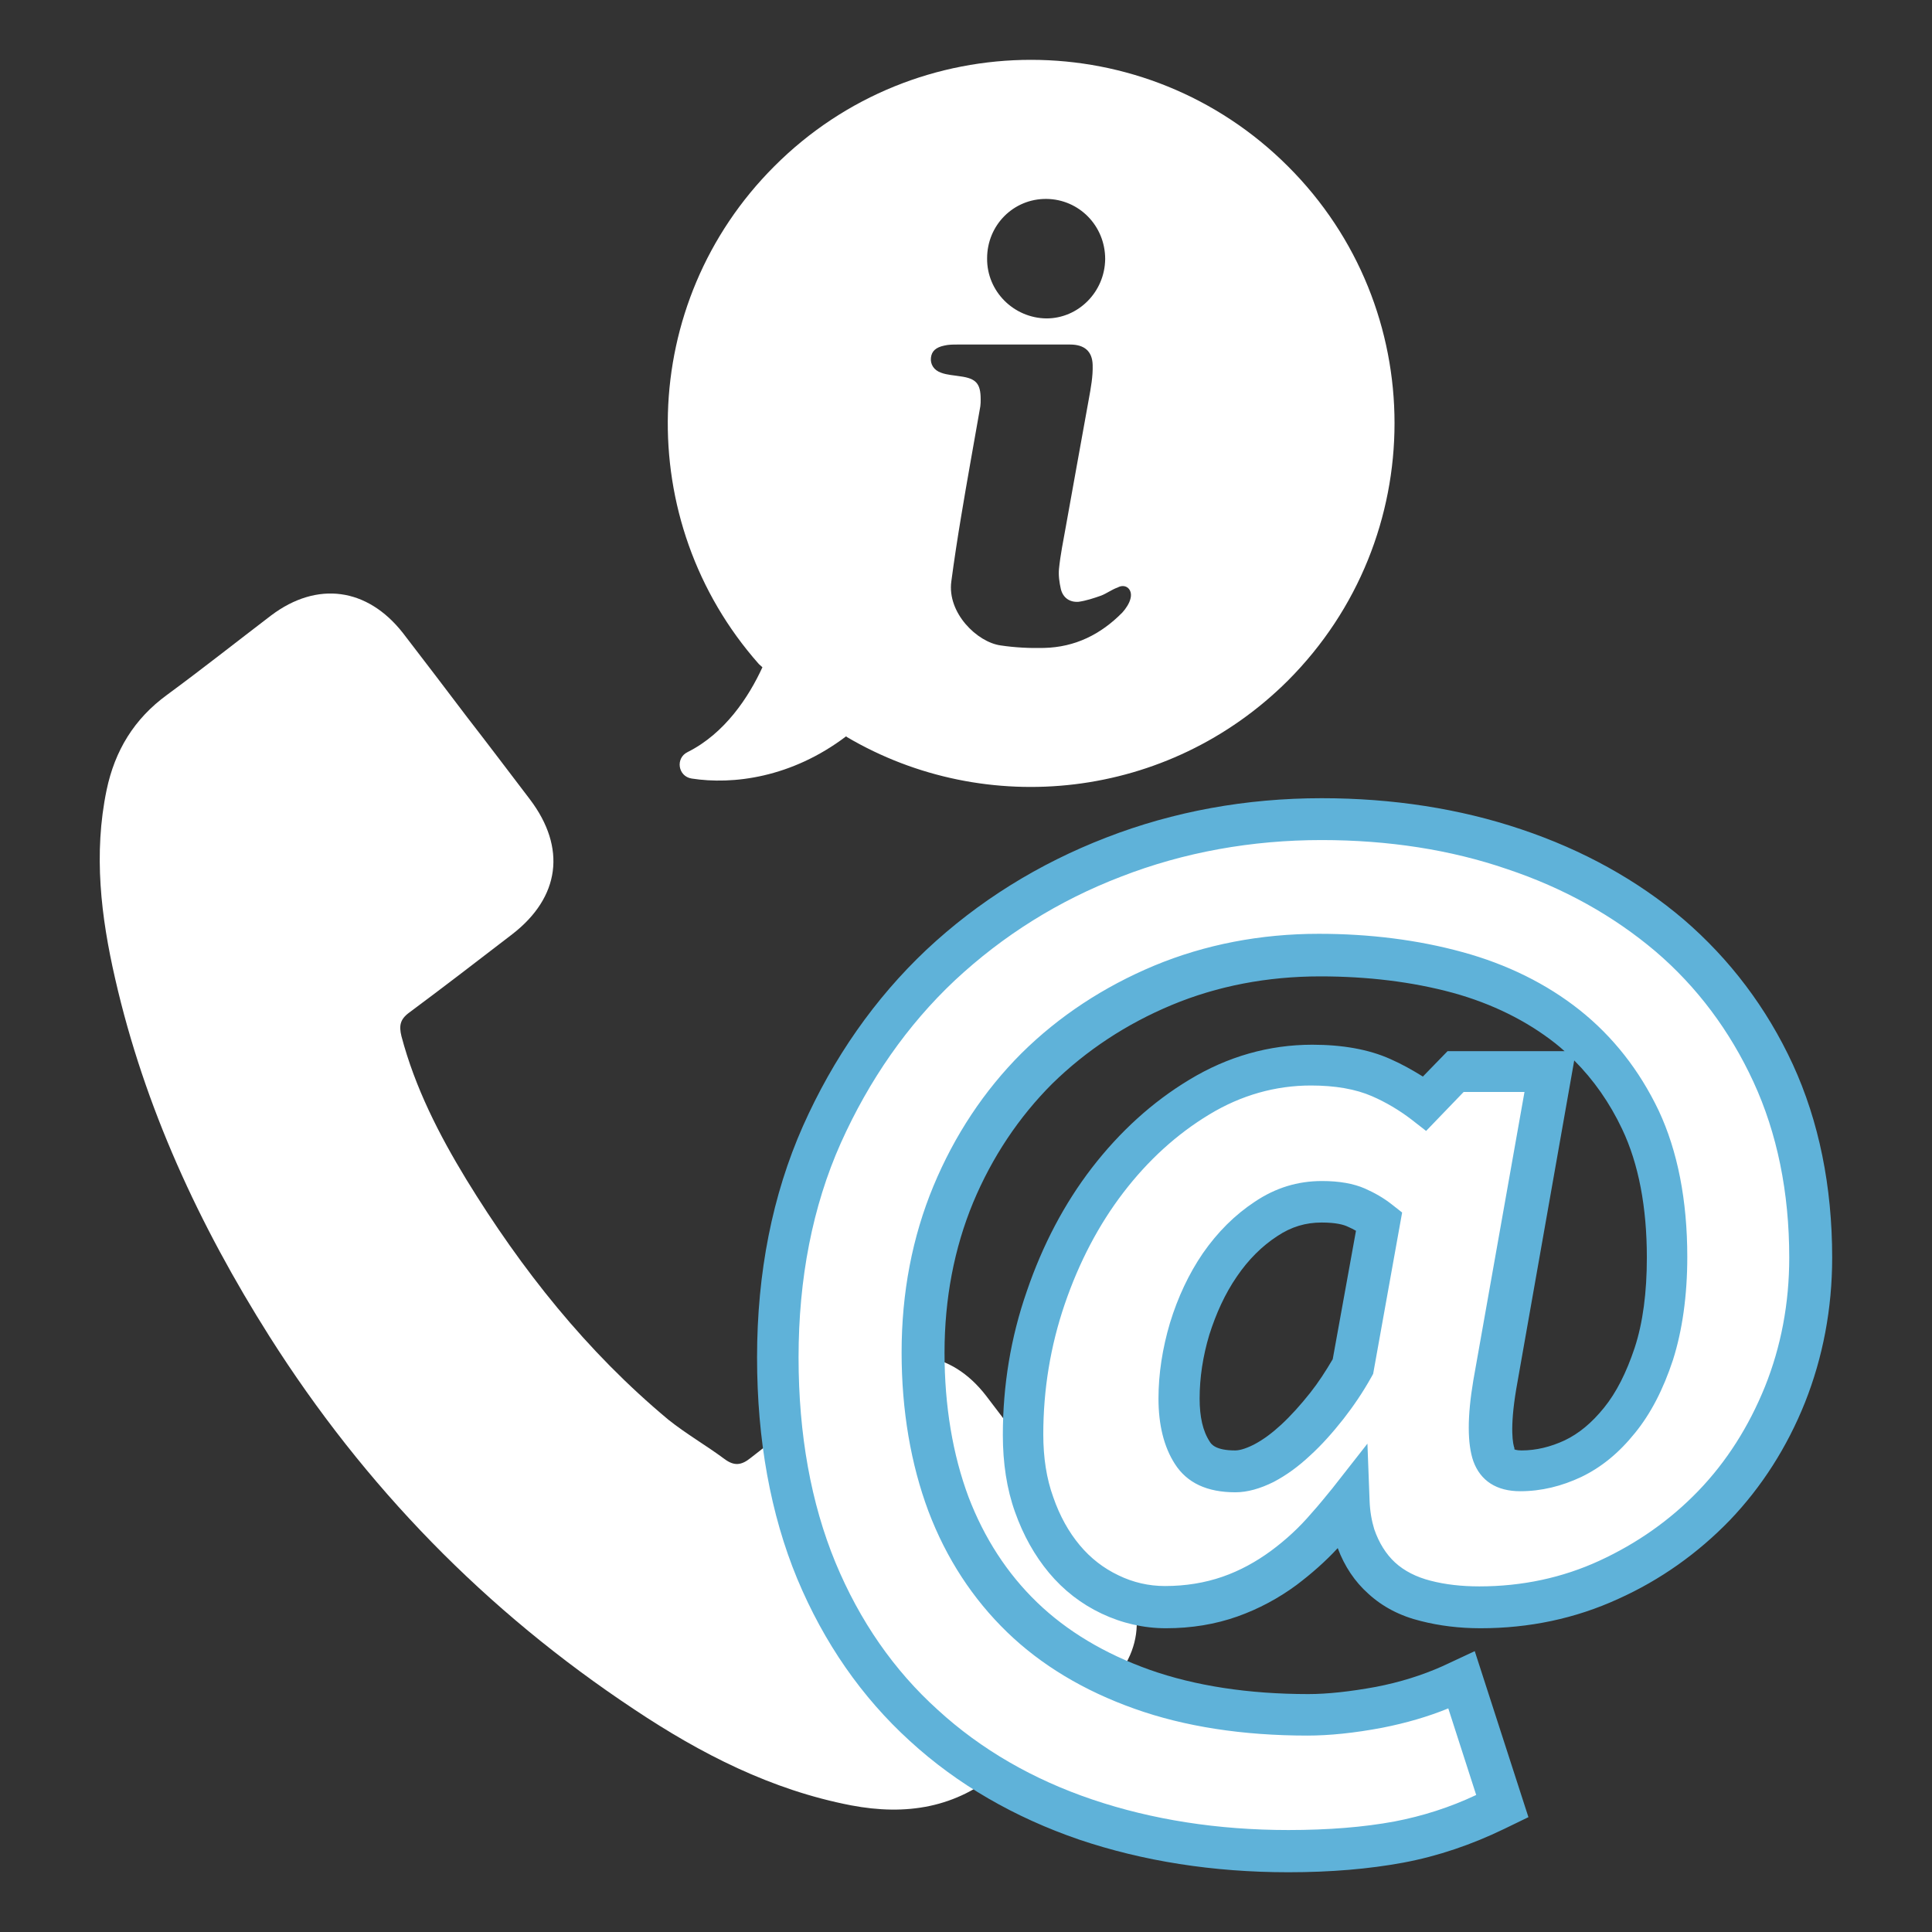
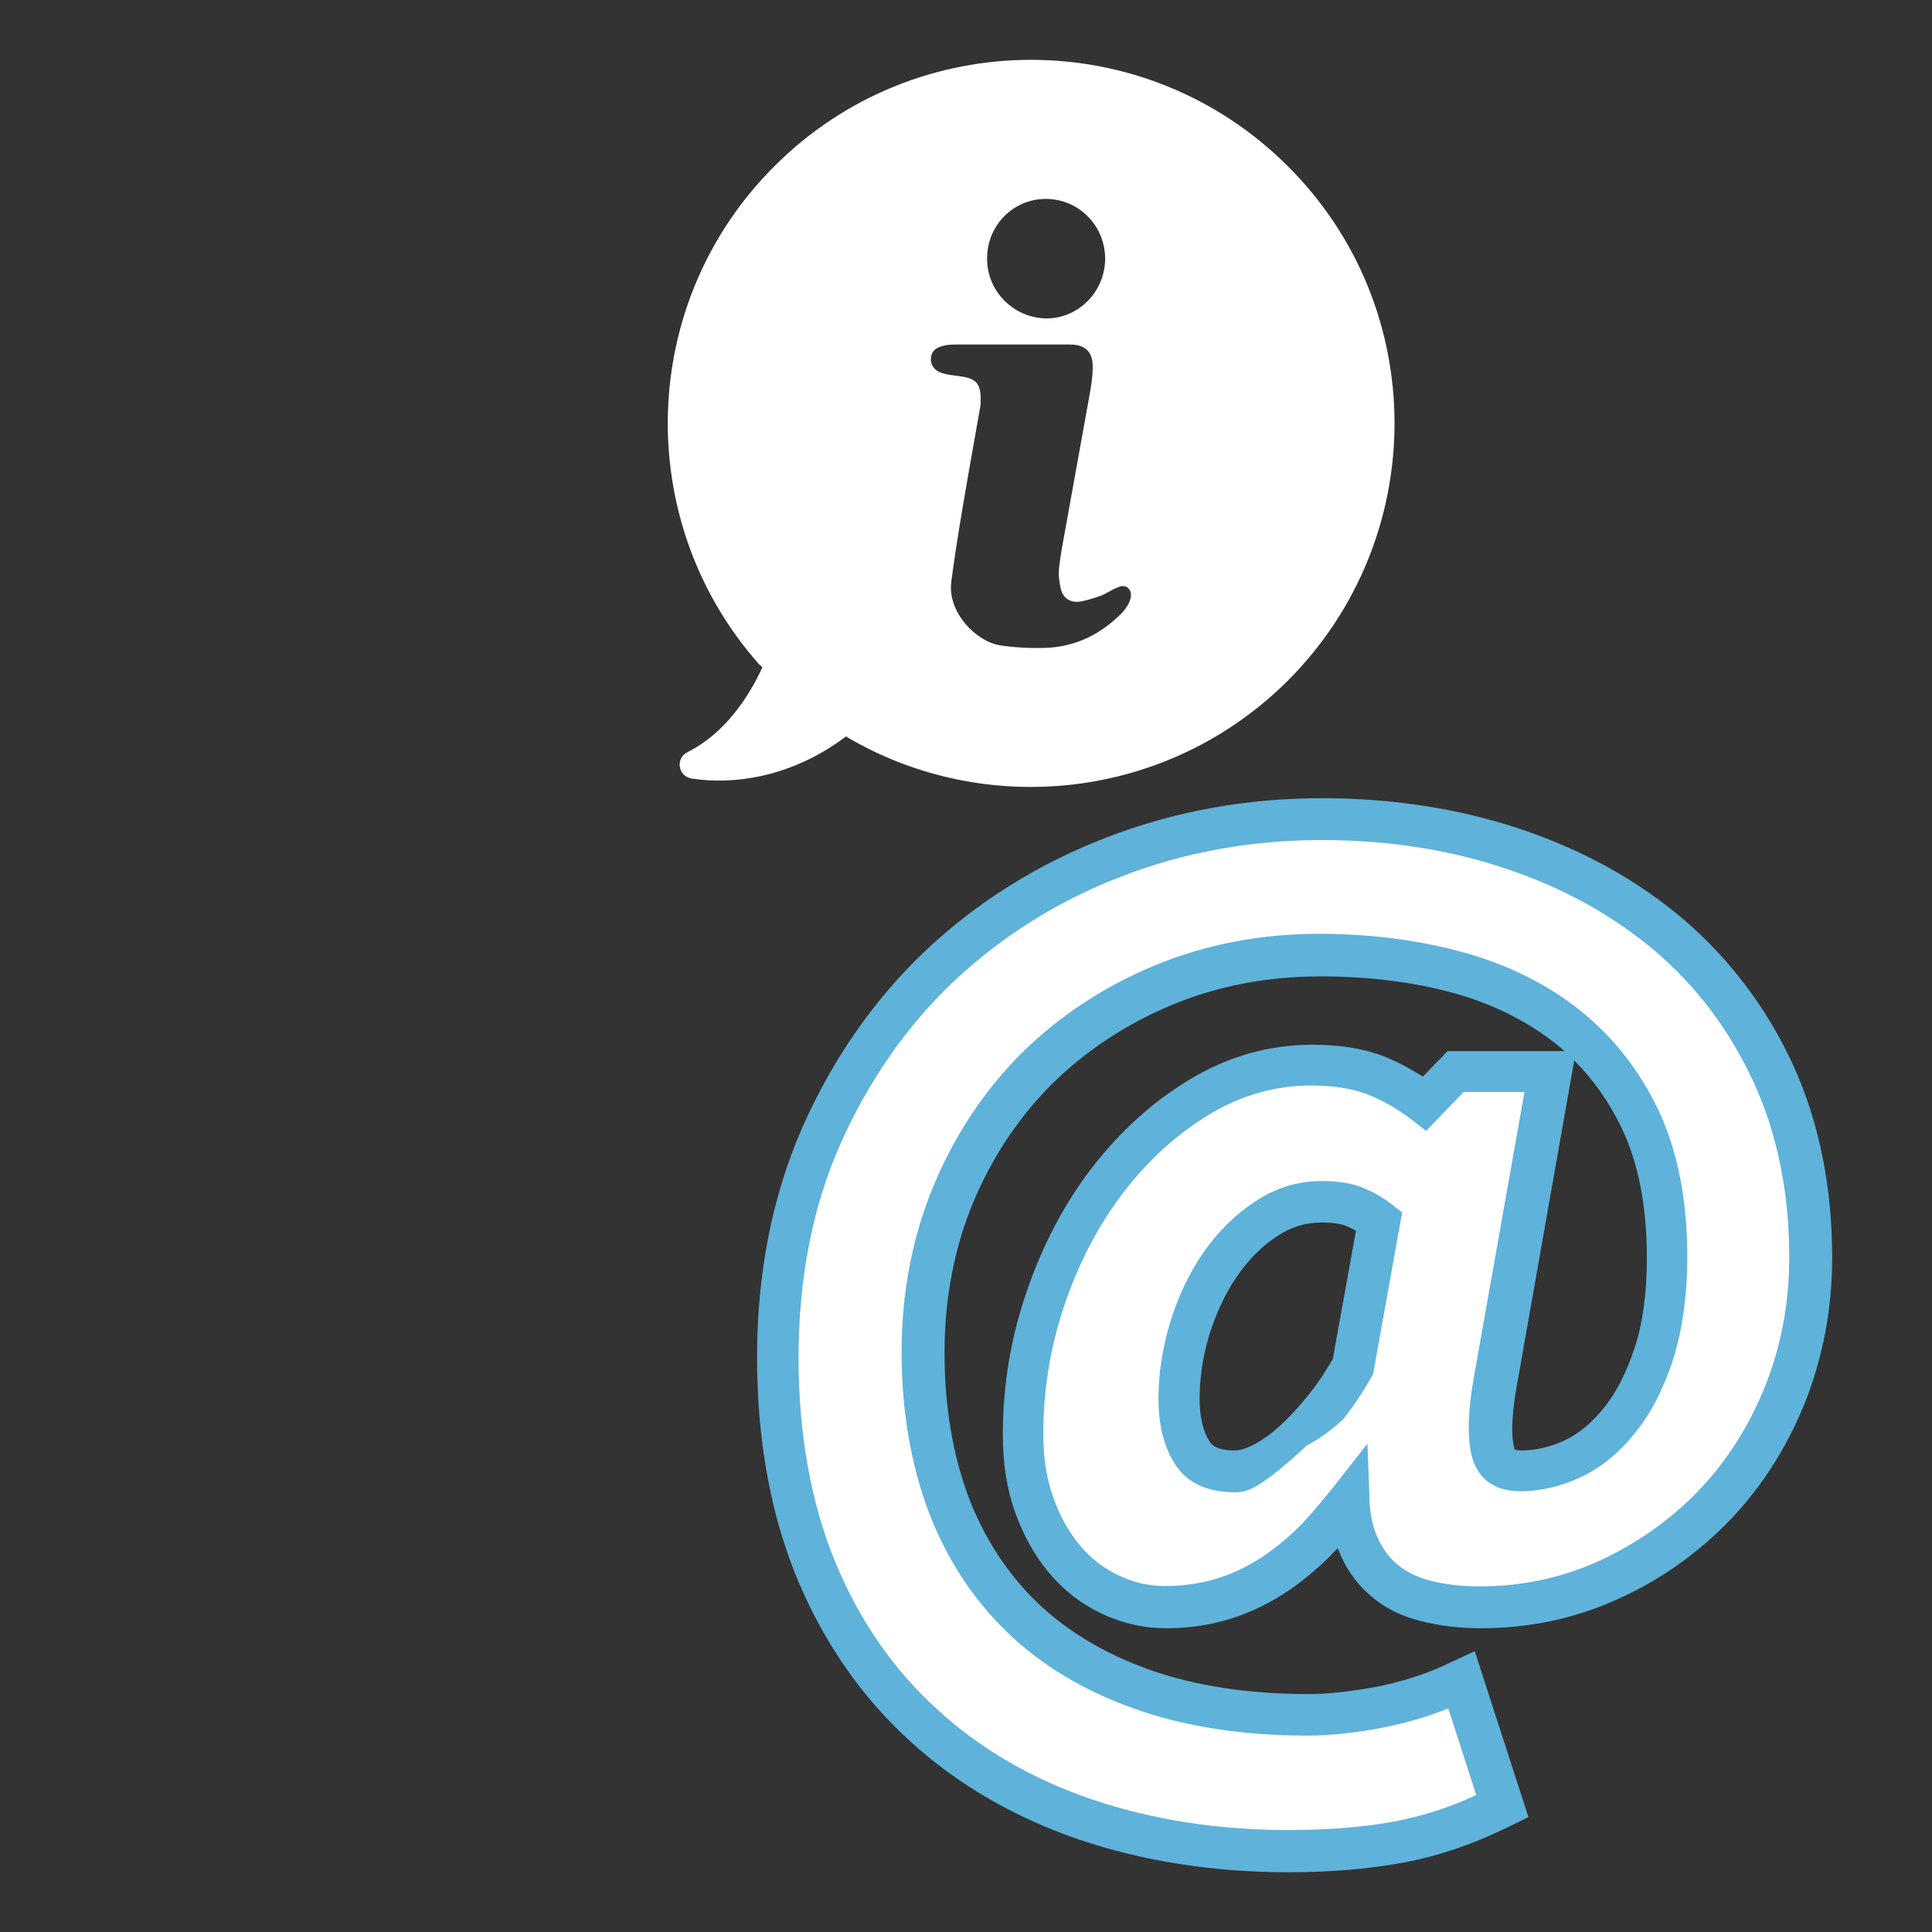
<svg xmlns="http://www.w3.org/2000/svg" version="1.1" id="Layer_1" x="0px" y="0px" viewBox="0 0 540 540" style="enable-background:new 0 0 540 540;" xml:space="preserve">
  <rect x="0" y="0" width="540" height="540" fill="#333333" stroke="none" />
  <style type="text/css">
	.st0{fill:#FFFFFF;}
	.st1{fill:#5FB2D9;}
</style>
  <g>
-     <path class="st0" d="M275.6,390.1c-9.8-12.7-23.9-14.6-36.7-4.9c-9.7,7.4-19.5,14.7-29.1,22.3c-2.6,2.1-4.6,2.3-7.3,0.3   c-5.1-3.8-10.7-7-15.7-11c-22.8-19-41-41.9-56.5-67.2c-7.6-12.5-14.3-25.6-18.1-40c-0.7-2.9-0.4-4.7,2.2-6.6   c9.7-7.2,19.3-14.6,28.8-21.9c13.3-10.3,15.2-24.1,4.9-37.7c-5.8-7.6-11.6-15.3-17.5-22.9c-6-7.9-11.9-15.7-18-23.6   c-9.9-12.6-23.9-14.6-36.8-4.9c-9.7,7.4-19.3,15-29.1,22.2c-9.2,6.7-14.6,15.6-16.9,26.6c-3.7,17.8-1.6,35.4,2.4,52.8   c8.2,35.9,23.5,68.9,43.1,99.9c26.6,42,60.5,76.8,102,104.3c18.6,12.4,38.3,22.5,60.6,26.8c15.3,2.9,29.4,0.8,41.7-9.8   c8.5-7.2,17.7-13.6,26.7-20.5c13.1-10.1,15.1-24.3,5.2-37.4C299.5,421.3,287.5,405.8,275.6,390.1L275.6,390.1z M275.6,390.1" />
    <g>
      <path class="st0" d="M495.7,300c-6.9-15-16.7-28-28.9-38.5c-12.2-10.4-26.8-18.6-43.4-24.1c-16.6-5.6-34.7-8.4-53.9-8.4    c-20.4,0-39.9,3.6-58.1,10.6c-18.2,7-34.5,17.1-48.4,30.2c-13.9,13.1-25.1,29-33.2,47.4c-8.2,18.5-12.3,39.4-12.3,62.2    c0,22.3,3.6,42.4,10.7,59.5c7.2,17.2,17.3,31.7,30,43.3c12.7,11.6,28,20.5,45.3,26.3c17.2,5.8,36.3,8.8,56.6,8.8    c11.4,0,21.8-0.8,30.8-2.5c9.1-1.7,18.1-4.7,26.6-8.9l2.3-1.1l-11.4-35.3l-3,1.4c-6,2.8-12.7,4.9-20.1,6.3    c-7.5,1.4-14.2,2.1-19.9,2.1c-17.4,0-32.9-2.4-46.3-7.1c-13.3-4.7-24.6-11.5-33.5-20.1c-9-8.7-15.9-19.3-20.6-31.6    c-4.7-12.5-7.1-26.7-7.1-42.4c0-15.9,2.8-30.8,8.4-44.3c5.6-13.5,13.4-25.3,23.4-35.2c10-9.8,21.8-17.6,35.2-23.2    c13.4-5.6,28.2-8.5,43.8-8.5c13.7,0,26.7,1.6,38.6,4.8c11.7,3.2,22.1,8.3,30.7,15.1c8.6,6.8,15.4,15.6,20.4,26.1    c4.9,10.5,7.5,23.5,7.5,38.4c0,10.3-1.3,19.4-3.7,27c-2.5,7.5-5.7,13.7-9.6,18.6c-3.9,4.9-8.1,8.4-13,10.7    c-4.7,2.3-9.6,3.4-14.5,3.4c-5.3,0-6.9-2.4-7.6-4.5c-0.9-2.7-1.7-8.2,0.3-19.6l15.5-87.4h-26.4l-8.6,8.9    c-3.7-2.9-7.8-5.3-12.2-7.3c-5.3-2.3-11.8-3.5-19.5-3.5c-11,0-21.6,3-31.4,9c-9.7,5.8-18.3,13.7-25.6,23.2    c-7.3,9.5-13.1,20.6-17.3,32.9c-4.2,12.3-6.4,25.2-6.4,38.3c0,7.2,1,13.8,3.1,19.6c2,5.8,4.9,10.9,8.4,15.2    c3.5,4.2,7.8,7.5,12.8,9.9c4.9,2.4,10.1,3.5,15.5,3.5c6.5,0,12.5-1,18.1-3c5.4-1.9,10.4-4.6,15-8c4.5-3.4,8.7-7.2,12.4-11.4    c2-2.3,4-4.7,6-7.2c0.1,3.6,0.7,6.8,1.6,9.6c1.6,4.8,4.2,8.8,7.5,11.8c3.3,3,7.5,5.2,12.4,6.4c4.7,1.2,9.8,1.8,15.2,1.8    c12.7,0,24.9-2.6,36.1-7.7c11.1-5.1,21-12.1,29.4-20.8c8.4-8.7,15.1-19.2,19.8-31c4.8-11.8,7.2-24.7,7.2-38.3    C506.2,332.4,502.7,315.1,495.7,300z M385.5,341.3l-7.3,40.6c-2.3,4-4.7,7.6-7.3,11c-2.8,3.6-5.7,6.8-8.7,9.6    c-2.9,2.7-5.9,4.9-9,6.5c-2.9,1.5-5.5,2.3-7.9,2.3c-5.8,0-9.7-1.7-12-5.2c-2.5-3.9-3.7-9-3.7-15.2c0-6.3,1-12.9,3-19.5    c2-6.6,4.8-12.7,8.4-17.9c3.6-5.3,7.9-9.6,12.9-12.8c4.8-3.2,9.9-4.8,15.6-4.8c4,0,7.2,0.5,9.7,1.6    C381.4,338.5,383.4,339.7,385.5,341.3z" />
-       <path class="st1" d="M360.1,523.3c-21,0-40.6-3.1-58.4-9.1c-18.1-6.2-34.1-15.4-47.4-27.6c-13.4-12.2-24-27.4-31.5-45.4    c-7.4-17.9-11.2-38.7-11.2-61.8c0-23.7,4.3-45.4,12.8-64.6c8.5-19.1,20.1-35.7,34.5-49.3c14.5-13.6,31.4-24.1,50.3-31.4    c18.8-7.3,39.1-11,60.2-11c19.8,0,38.6,2.9,55.8,8.7c17.3,5.8,32.6,14.3,45.4,25.2c12.9,11.1,23.2,24.7,30.5,40.5l0,0    c7.3,15.9,11,34.1,11,54c0,14.3-2.6,27.9-7.6,40.5c-5,12.5-12.1,23.6-21,32.9c-8.9,9.2-19.4,16.7-31.2,22    c-12,5.5-24.9,8.2-38.5,8.2c-5.9,0-11.5-0.7-16.6-2c-5.8-1.4-10.8-4-14.8-7.7c-3.7-3.3-6.6-7.6-8.5-12.7    c-3.5,3.8-7.4,7.2-11.5,10.3c-5,3.7-10.6,6.7-16.5,8.8c-6.2,2.2-12.9,3.3-20,3.3c-6.2,0-12.3-1.4-18-4.1    c-5.7-2.7-10.6-6.5-14.7-11.4c-4-4.8-7.2-10.5-9.5-17c-2.3-6.4-3.4-13.7-3.4-21.5c0-13.8,2.2-27.3,6.7-40.2    c4.4-12.9,10.5-24.5,18.2-34.5c7.8-10.1,16.9-18.4,27.2-24.6c10.7-6.5,22.3-9.8,34.4-9.8c8.4,0,15.8,1.3,21.8,4    c3.2,1.4,6.2,3.1,9.1,4.9l6.9-7.1h32.7c-0.9-0.8-1.7-1.5-2.6-2.2c-8-6.3-17.7-11.1-28.6-14.1c-11.4-3.1-23.9-4.6-37.1-4.6    c-14.8,0-28.8,2.7-41.5,8c-12.7,5.3-23.9,12.7-33.4,22c-9.3,9.3-16.8,20.5-22.1,33.2c-5.3,12.8-8,26.9-8,42    c0,14.9,2.3,28.5,6.7,40.3c4.4,11.5,10.8,21.4,19.2,29.5c8.3,8,18.8,14.3,31.4,18.8c12.7,4.5,27.7,6.8,44.4,6.8    c5.3,0,11.7-0.7,18.8-2c6.8-1.3,13.1-3.3,18.7-5.8l9-4.2l15,46.4l-6.8,3.3c-9.1,4.4-18.5,7.6-28.1,9.4    C382.6,522.4,371.9,523.3,360.1,523.3z M369.4,234.8c-19.6,0-38.5,3.4-56,10.2c-17.5,6.7-33.1,16.5-46.5,29    c-13.3,12.5-24,27.9-31.9,45.5c-7.9,17.7-11.8,37.9-11.8,59.9c0,21.6,3.5,40.8,10.3,57.3c6.8,16.4,16.4,30.2,28.6,41.2    c12.1,11.1,26.7,19.5,43.3,25.1c16.6,5.6,35,8.5,54.7,8.5c11.1,0,21.1-0.8,29.7-2.4c7.8-1.5,15.4-3.9,22.8-7.4l-7.8-24.2    c-5.6,2.3-11.8,4.1-18.4,5.4c-7.9,1.5-14.9,2.2-21,2.2c-18,0-34.3-2.5-48.3-7.5c-14.1-5-26.1-12.2-35.6-21.4    c-9.6-9.3-17-20.6-22-33.8c-4.9-13.1-7.5-28.1-7.5-44.4c0-16.7,3-32.3,8.9-46.5c5.9-14.2,14.2-26.7,24.6-37.1    c10.5-10.4,23-18.6,37.1-24.5c14.2-5.9,29.7-8.9,46-8.9c14.2,0,27.7,1.7,40.1,5.1c12.5,3.4,23.6,8.9,32.8,16.2    c9.3,7.4,16.7,16.8,22.1,28.1c5.3,11.3,8,25.1,8,40.9c0,10.9-1.4,20.6-4,28.8c-2.7,8.2-6.2,15-10.6,20.4c-4.5,5.6-9.4,9.6-15,12.3    c-5.5,2.6-11.2,4-17.1,4c-6.6,0-11.1-2.9-13.1-8.4c-1.7-4.9-1.7-12.5,0-22.6l14.3-80.6h-17l-10.5,10.9l-4.1-3.2    c-3.4-2.6-7.1-4.8-11-6.5c-4.6-2-10.3-3-17.1-3c-9.9,0-19.5,2.7-28.4,8.1c-9.1,5.5-17.1,12.8-24,21.8c-6.9,9-12.4,19.5-16.4,31.2    c-4,11.7-6,23.9-6,36.4c0,6.5,0.9,12.4,2.8,17.6c1.8,5.2,4.3,9.7,7.4,13.4c3,3.6,6.6,6.4,10.8,8.4c4.1,2,8.5,3,13,3    c5.8,0,11.2-0.9,16.1-2.6c4.9-1.7,9.4-4.2,13.5-7.2c4.2-3.1,8-6.6,11.4-10.6c2-2.2,3.9-4.6,5.8-6.9l9.8-12.5l0.6,15.9    c0.1,3,0.6,5.7,1.3,8c1.3,3.8,3.3,7,5.8,9.3c2.6,2.4,6,4.1,9.9,5.1c4.2,1.1,8.8,1.6,13.7,1.6c11.9,0,23.2-2.4,33.6-7.2    c10.4-4.8,19.7-11.3,27.6-19.5c7.9-8.2,14.1-18,18.6-29.1c4.5-11.2,6.8-23.3,6.8-36.1c0-18.3-3.4-34.8-10-49.1l0,0    c-6.6-14.3-15.8-26.6-27.4-36.5c-11.7-9.9-25.6-17.7-41.5-23C405.5,237.5,388,234.8,369.4,234.8z M423.3,405.1c0,0,0.5,0.3,2,0.3    c4.1,0,8.1-1,12-2.8c4-1.9,7.6-4.9,11-9.1c3.5-4.3,6.3-9.9,8.6-16.8c2.3-7,3.4-15.5,3.4-25.2c0-14.1-2.3-26.2-6.9-35.9    c-3.5-7.4-8-13.8-13.4-19.2l-16.2,91.8c-1.9,11.3-0.9,15.6-0.5,16.6C423.2,405,423.3,405.1,423.3,405.1L423.3,405.1z M345.3,417.1    c-7.9,0-13.5-2.6-16.9-7.9c-3.1-4.8-4.6-11-4.6-18.3c0-6.9,1.1-14,3.2-21.1c2.2-7.2,5.3-13.8,9.2-19.5c4.1-5.9,8.9-10.7,14.5-14.4    c5.8-3.9,12-5.8,18.8-5.8c4.8,0,8.8,0.7,12,2.1c2.7,1.2,5.2,2.6,7.6,4.5l2.8,2.2l-8.1,45.1l-0.5,0.9c-2.4,4.3-5,8.1-7.8,11.7    c-3,3.8-6.1,7.3-9.3,10.2c-3.3,3.1-6.6,5.5-10.2,7.4C352.2,416.1,348.6,417.1,345.3,417.1z M369.4,341.7c-4.5,0-8.5,1.2-12.4,3.8    c-4.3,2.8-8.1,6.6-11.3,11.3c-3.3,4.8-5.8,10.3-7.7,16.3c-1.8,6-2.7,12-2.7,17.8c0,5.1,0.9,9.1,2.8,12c0.4,0.7,1.6,2.5,7.1,2.5    c1,0,2.6-0.3,5.2-1.6c2.7-1.4,5.2-3.3,7.7-5.6c2.7-2.5,5.4-5.5,8.1-8.9c2.3-2.9,4.3-6,6.3-9.4l6.5-35.9c-0.7-0.4-1.5-0.8-2.2-1.1    C375.6,342.3,373.4,341.7,369.4,341.7z" />
+       <path class="st1" d="M360.1,523.3c-21,0-40.6-3.1-58.4-9.1c-18.1-6.2-34.1-15.4-47.4-27.6c-13.4-12.2-24-27.4-31.5-45.4    c-7.4-17.9-11.2-38.7-11.2-61.8c0-23.7,4.3-45.4,12.8-64.6c8.5-19.1,20.1-35.7,34.5-49.3c14.5-13.6,31.4-24.1,50.3-31.4    c18.8-7.3,39.1-11,60.2-11c19.8,0,38.6,2.9,55.8,8.7c17.3,5.8,32.6,14.3,45.4,25.2c12.9,11.1,23.2,24.7,30.5,40.5l0,0    c7.3,15.9,11,34.1,11,54c0,14.3-2.6,27.9-7.6,40.5c-5,12.5-12.1,23.6-21,32.9c-8.9,9.2-19.4,16.7-31.2,22    c-12,5.5-24.9,8.2-38.5,8.2c-5.9,0-11.5-0.7-16.6-2c-5.8-1.4-10.8-4-14.8-7.7c-3.7-3.3-6.6-7.6-8.5-12.7    c-3.5,3.8-7.4,7.2-11.5,10.3c-5,3.7-10.6,6.7-16.5,8.8c-6.2,2.2-12.9,3.3-20,3.3c-6.2,0-12.3-1.4-18-4.1    c-5.7-2.7-10.6-6.5-14.7-11.4c-4-4.8-7.2-10.5-9.5-17c-2.3-6.4-3.4-13.7-3.4-21.5c0-13.8,2.2-27.3,6.7-40.2    c4.4-12.9,10.5-24.5,18.2-34.5c7.8-10.1,16.9-18.4,27.2-24.6c10.7-6.5,22.3-9.8,34.4-9.8c8.4,0,15.8,1.3,21.8,4    c3.2,1.4,6.2,3.1,9.1,4.9l6.9-7.1h32.7c-0.9-0.8-1.7-1.5-2.6-2.2c-8-6.3-17.7-11.1-28.6-14.1c-11.4-3.1-23.9-4.6-37.1-4.6    c-14.8,0-28.8,2.7-41.5,8c-12.7,5.3-23.9,12.7-33.4,22c-9.3,9.3-16.8,20.5-22.1,33.2c-5.3,12.8-8,26.9-8,42    c0,14.9,2.3,28.5,6.7,40.3c4.4,11.5,10.8,21.4,19.2,29.5c8.3,8,18.8,14.3,31.4,18.8c12.7,4.5,27.7,6.8,44.4,6.8    c5.3,0,11.7-0.7,18.8-2c6.8-1.3,13.1-3.3,18.7-5.8l9-4.2l15,46.4l-6.8,3.3c-9.1,4.4-18.5,7.6-28.1,9.4    C382.6,522.4,371.9,523.3,360.1,523.3z M369.4,234.8c-19.6,0-38.5,3.4-56,10.2c-17.5,6.7-33.1,16.5-46.5,29    c-13.3,12.5-24,27.9-31.9,45.5c-7.9,17.7-11.8,37.9-11.8,59.9c0,21.6,3.5,40.8,10.3,57.3c6.8,16.4,16.4,30.2,28.6,41.2    c12.1,11.1,26.7,19.5,43.3,25.1c16.6,5.6,35,8.5,54.7,8.5c11.1,0,21.1-0.8,29.7-2.4c7.8-1.5,15.4-3.9,22.8-7.4l-7.8-24.2    c-5.6,2.3-11.8,4.1-18.4,5.4c-7.9,1.5-14.9,2.2-21,2.2c-18,0-34.3-2.5-48.3-7.5c-14.1-5-26.1-12.2-35.6-21.4    c-9.6-9.3-17-20.6-22-33.8c-4.9-13.1-7.5-28.1-7.5-44.4c0-16.7,3-32.3,8.9-46.5c5.9-14.2,14.2-26.7,24.6-37.1    c10.5-10.4,23-18.6,37.1-24.5c14.2-5.9,29.7-8.9,46-8.9c14.2,0,27.7,1.7,40.1,5.1c12.5,3.4,23.6,8.9,32.8,16.2    c9.3,7.4,16.7,16.8,22.1,28.1c5.3,11.3,8,25.1,8,40.9c0,10.9-1.4,20.6-4,28.8c-2.7,8.2-6.2,15-10.6,20.4c-4.5,5.6-9.4,9.6-15,12.3    c-5.5,2.6-11.2,4-17.1,4c-6.6,0-11.1-2.9-13.1-8.4c-1.7-4.9-1.7-12.5,0-22.6l14.3-80.6h-17l-10.5,10.9l-4.1-3.2    c-3.4-2.6-7.1-4.8-11-6.5c-4.6-2-10.3-3-17.1-3c-9.9,0-19.5,2.7-28.4,8.1c-9.1,5.5-17.1,12.8-24,21.8c-6.9,9-12.4,19.5-16.4,31.2    c-4,11.7-6,23.9-6,36.4c0,6.5,0.9,12.4,2.8,17.6c1.8,5.2,4.3,9.7,7.4,13.4c3,3.6,6.6,6.4,10.8,8.4c4.1,2,8.5,3,13,3    c5.8,0,11.2-0.9,16.1-2.6c4.9-1.7,9.4-4.2,13.5-7.2c4.2-3.1,8-6.6,11.4-10.6c2-2.2,3.9-4.6,5.8-6.9l9.8-12.5l0.6,15.9    c0.1,3,0.6,5.7,1.3,8c1.3,3.8,3.3,7,5.8,9.3c2.6,2.4,6,4.1,9.9,5.1c4.2,1.1,8.8,1.6,13.7,1.6c11.9,0,23.2-2.4,33.6-7.2    c10.4-4.8,19.7-11.3,27.6-19.5c7.9-8.2,14.1-18,18.6-29.1c4.5-11.2,6.8-23.3,6.8-36.1c0-18.3-3.4-34.8-10-49.1l0,0    c-6.6-14.3-15.8-26.6-27.4-36.5c-11.7-9.9-25.6-17.7-41.5-23C405.5,237.5,388,234.8,369.4,234.8z M423.3,405.1c0,0,0.5,0.3,2,0.3    c4.1,0,8.1-1,12-2.8c4-1.9,7.6-4.9,11-9.1c3.5-4.3,6.3-9.9,8.6-16.8c2.3-7,3.4-15.5,3.4-25.2c0-14.1-2.3-26.2-6.9-35.9    c-3.5-7.4-8-13.8-13.4-19.2l-16.2,91.8c-1.9,11.3-0.9,15.6-0.5,16.6C423.2,405,423.3,405.1,423.3,405.1L423.3,405.1z M345.3,417.1    c-7.9,0-13.5-2.6-16.9-7.9c-3.1-4.8-4.6-11-4.6-18.3c0-6.9,1.1-14,3.2-21.1c2.2-7.2,5.3-13.8,9.2-19.5c4.1-5.9,8.9-10.7,14.5-14.4    c5.8-3.9,12-5.8,18.8-5.8c4.8,0,8.8,0.7,12,2.1c2.7,1.2,5.2,2.6,7.6,4.5l2.8,2.2l-8.1,45.1l-0.5,0.9c-2.4,4.3-5,8.1-7.8,11.7    c-3.3,3.1-6.6,5.5-10.2,7.4C352.2,416.1,348.6,417.1,345.3,417.1z M369.4,341.7c-4.5,0-8.5,1.2-12.4,3.8    c-4.3,2.8-8.1,6.6-11.3,11.3c-3.3,4.8-5.8,10.3-7.7,16.3c-1.8,6-2.7,12-2.7,17.8c0,5.1,0.9,9.1,2.8,12c0.4,0.7,1.6,2.5,7.1,2.5    c1,0,2.6-0.3,5.2-1.6c2.7-1.4,5.2-3.3,7.7-5.6c2.7-2.5,5.4-5.5,8.1-8.9c2.3-2.9,4.3-6,6.3-9.4l6.5-35.9c-0.7-0.4-1.5-0.8-2.2-1.1    C375.6,342.3,373.4,341.7,369.4,341.7z" />
    </g>
    <path class="st0" d="M360,46.5c-39.7-39.7-104-39.7-143.6,0c-38.2,38.2-39.6,99.2-4.3,139.1l1,0.9c-3.8,8.3-10.5,18.5-20.9,23.7   c-3.5,1.7-2.7,6.8,1.1,7.4c11.5,1.8,27.9-0.2,43.2-11.8l0.2,0.2c38.9,22.9,89.8,17.6,123.3-15.8C399.7,150.4,399.7,86.1,360,46.5   L360,46.5z M292.5,55.6c9.1,0.1,16.4,7.5,16.4,16.8c-0.1,9.2-7.5,16.6-16.4,16.6c-9.2-0.1-16.7-7.6-16.6-16.8   C275.9,62.9,283.3,55.5,292.5,55.6L292.5,55.6z M316,167.2c-0.3,1.4-1.3,2.9-2.3,4c-6,6.1-13.2,9.7-21.9,9.9   c-4,0.1-8.1-0.1-12.1-0.7c-6.6-0.9-15-9.1-13.8-17.9c0.8-6,1.7-11.9,2.7-17.9c1.7-10.3,3.6-20.7,5.4-31c0.1-0.7,0.1-1.3,0.1-2   c0-4.4-1.3-5.8-5.6-6.4c-1.8-0.3-3.8-0.4-5.4-1c-2.1-0.7-3.1-2.4-2.9-4.2c0.2-1.8,1.3-2.9,3.7-3.4c1.2-0.3,2.5-0.3,3.8-0.3h31.4   c3.9,0,6.2,1.8,6.3,5.7c0.1,3.2-0.5,6.4-1.1,9.7c-2.1,11.8-4.3,23.6-6.4,35.5c-0.7,3.9-1.5,7.8-1.9,11.7c-0.2,1.9,0.1,3.9,0.5,5.7   c0.6,2.5,2.5,3.8,5,3.6c2.1-0.3,4.2-1,6.2-1.7c1.6-0.6,3-1.7,4.7-2.3C314.6,163,316.6,164.7,316,167.2L316,167.2z M316,167.2" />
  </g>
</svg>